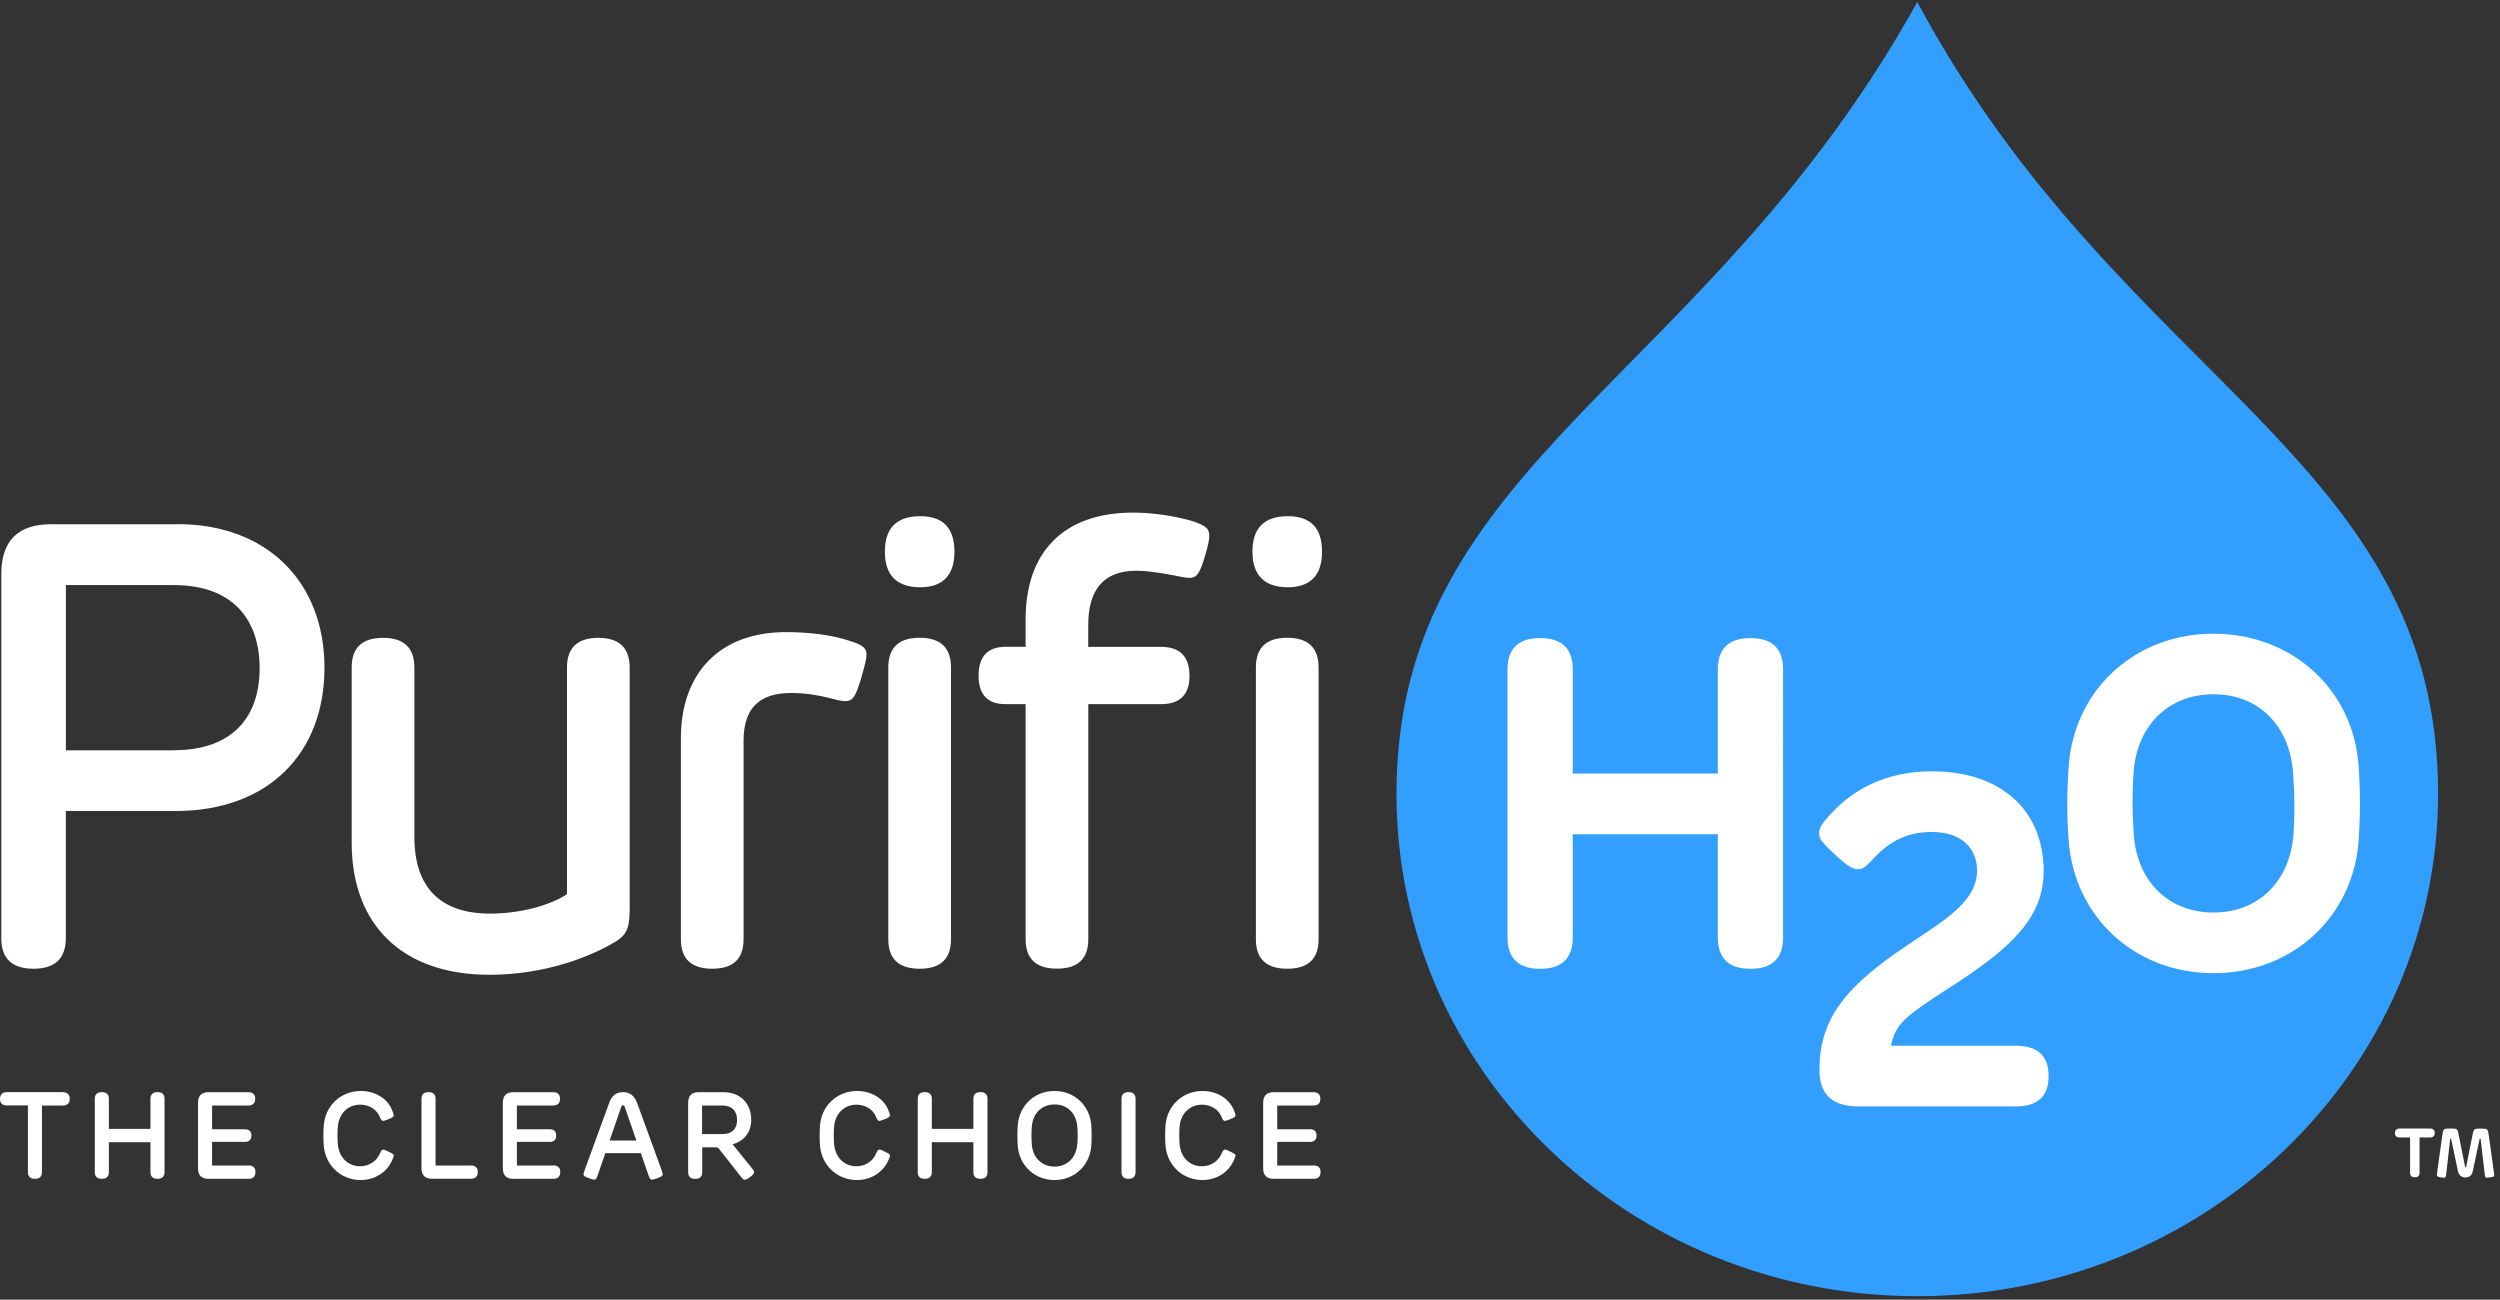
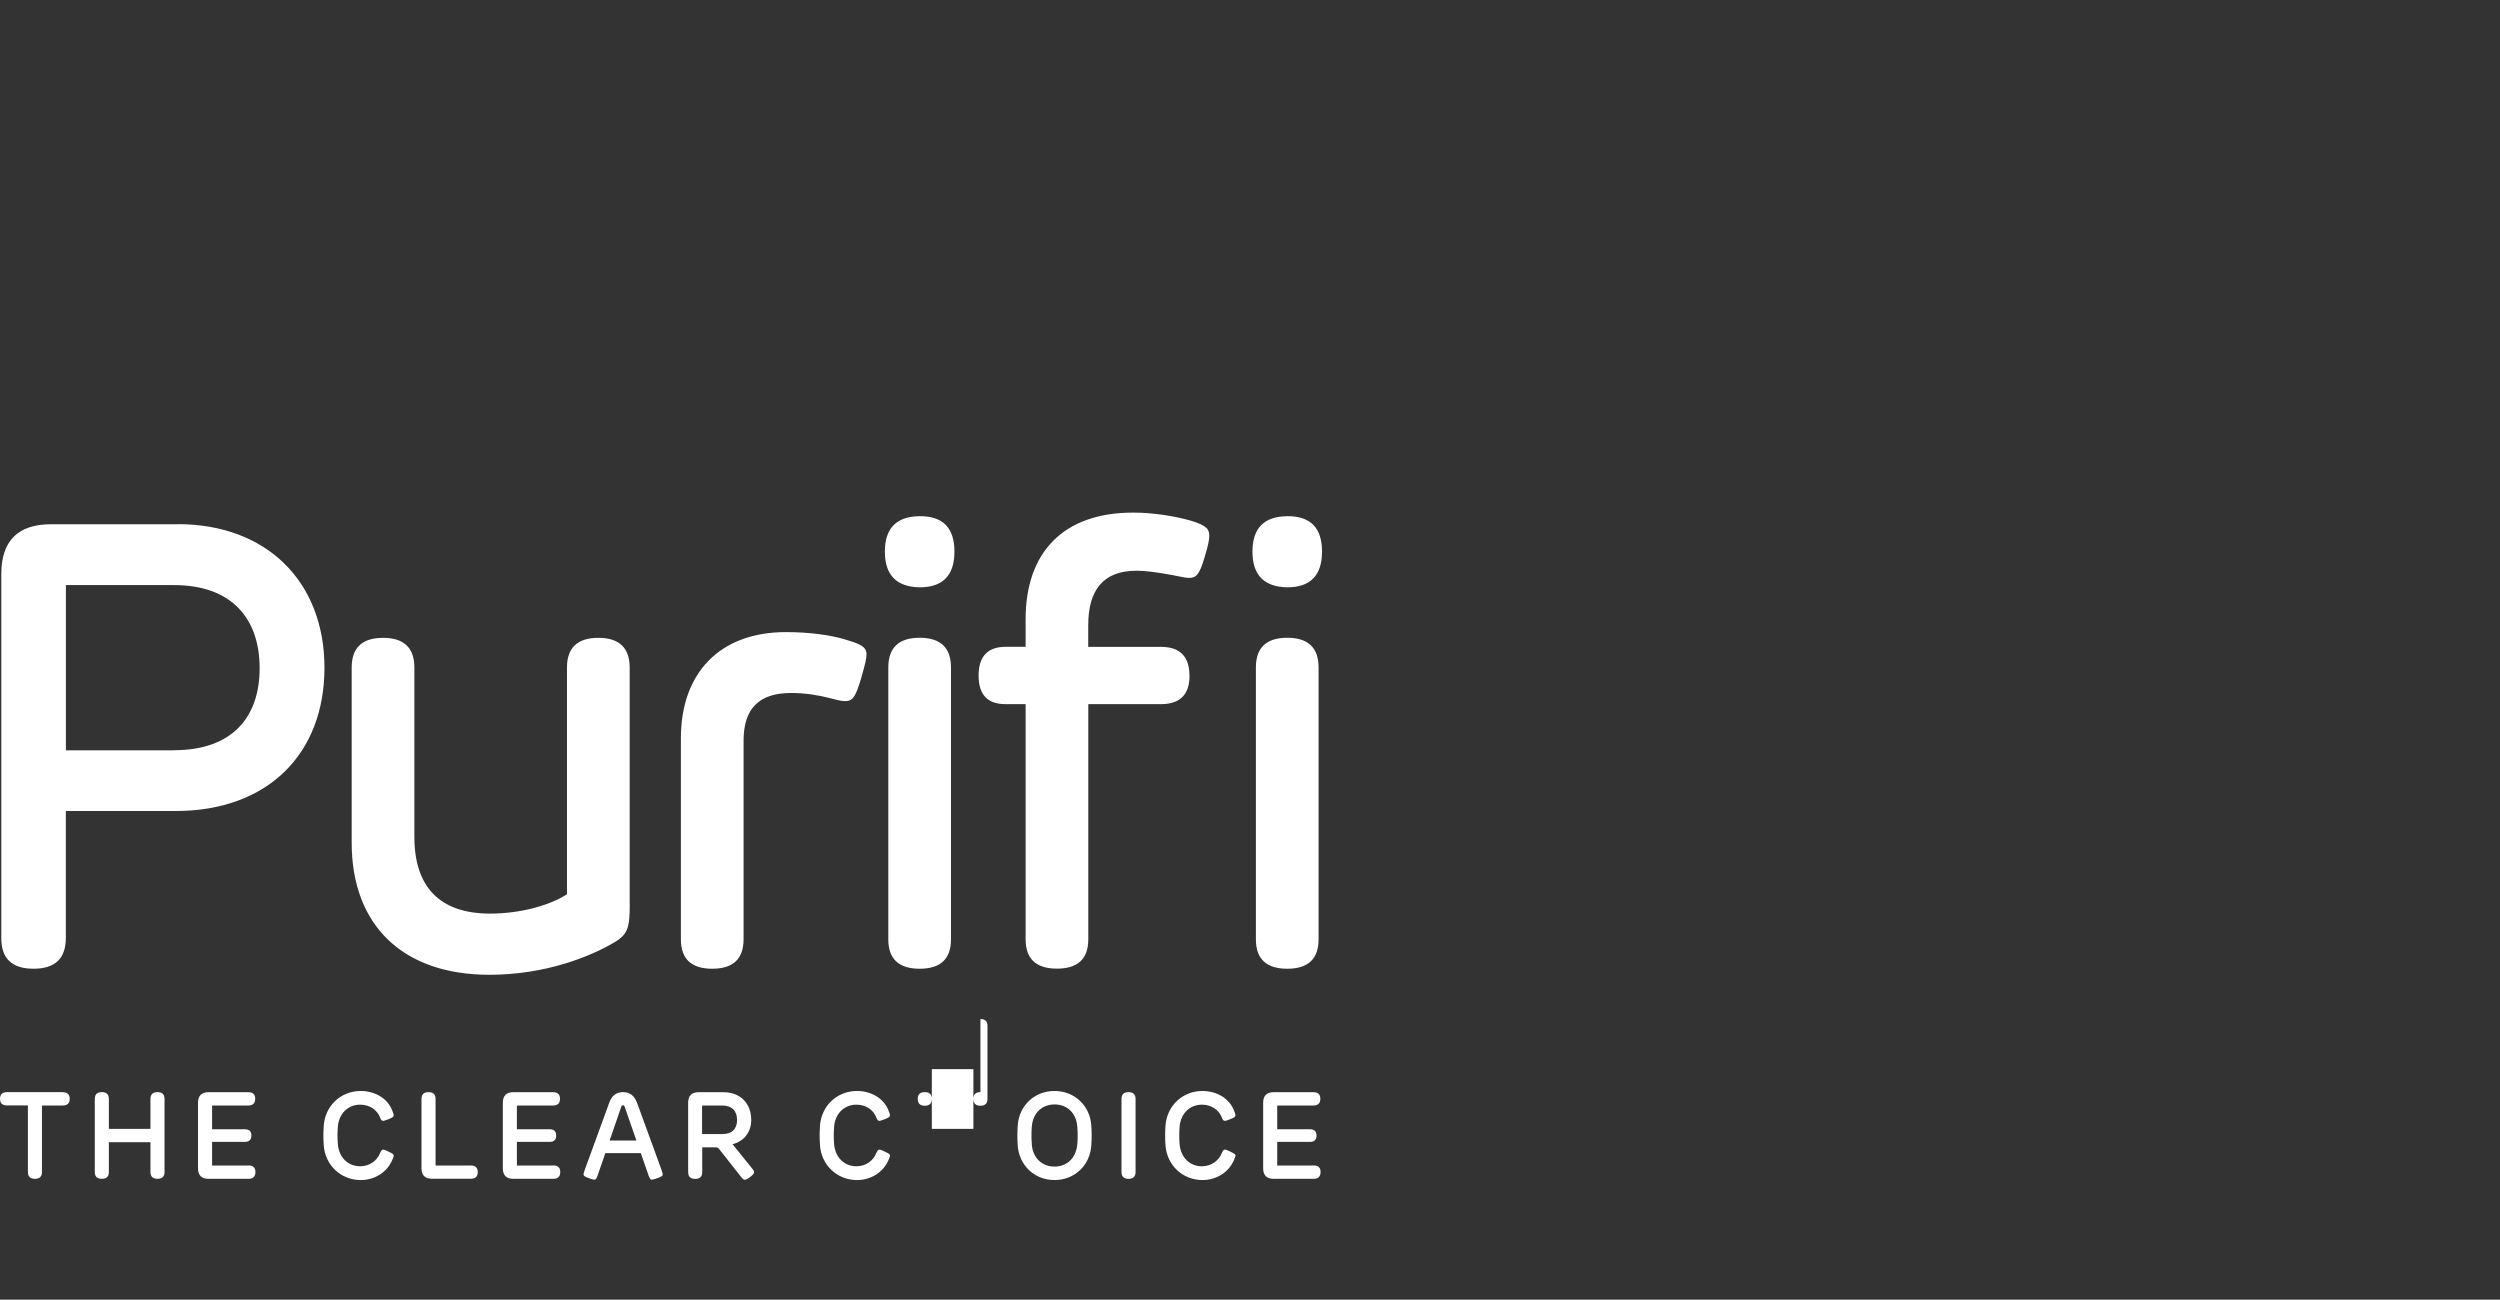
<svg xmlns="http://www.w3.org/2000/svg" fill="none" viewBox="0 0 327 170">
  <rect x="0" y="0" width="327" height="170" fill="#333333" stroke="none" />
  <g clip-path="url(#a)">
-     <path fill="#fff" d="M23.25 68.57H6.69c-4.347 0-6.52 2.173-6.52 6.52v47.64c0 2.653 1.407 3.98 4.22 3.98s4.22-1.34 4.22-4.02v-16.61h14.35c12.09 0 19.48-7.5 19.48-18.74 0-11.24-7.54-18.78-19.19-18.78v.01Zm-.53 29.57H8.62V76.53h14.15c7.54 0 11.19 4.39 11.19 10.86s-3.61 10.74-11.23 10.74l-.01.01Zm59.64 20.05V87.32c0-2.593-1.367-3.89-4.1-3.89s-4.1 1.297-4.1 3.89v29.64c-2.25 1.48-6.15 2.54-10.04 2.54-6.56 0-9.92-3.44-9.92-10.04V87.32c0-2.593-1.367-3.89-4.1-3.89S46 84.727 46 87.32v22.92c0 10.78 6.68 17.26 18 17.26 7.42 0 13.28-2.42 16.32-4.22 1.85-1.07 2.05-2.01 2.05-5.08l-.01-.01Zm28.23-26.49c1.02 0 1.35-.7 2.05-2.99.57-2.01.7-2.58.7-3.16 0-1.11-1.27-1.44-2.87-1.93-1.93-.57-4.63-.94-7.67-.94-8.57 0-13.74 5.25-13.74 13.9v26.28c0 2.567 1.367 3.85 4.1 3.85s4.1-1.283 4.1-3.85V96.87c0-4.18 2.01-6.23 6.23-6.23 1.8 0 3.57.29 5 .66.78.21 1.52.41 2.09.41l.01-.01Zm9.7-14.88c3.033 0 4.55-1.557 4.55-4.67 0-3.113-1.517-4.657-4.55-4.63-3.033.027-4.55 1.57-4.55 4.63 0 3.06 1.517 4.617 4.55 4.67Zm4.1 46.04V87.31c0-2.593-1.367-3.89-4.1-3.89-2.733 0-4.1 1.297-4.1 3.89v35.55c0 2.567 1.367 3.85 4.1 3.85 2.733 0 4.1-1.283 4.1-3.85Zm31.19-34.48c0-2.513-1.243-3.77-3.73-3.77h-9.51v-2.83c0-4.51 1.89-7.13 6.31-7.13 1.19 0 2.62.21 3.77.41 1.35.21 2.5.53 3.12.53.9 0 1.35-.41 2.01-2.67.49-1.6.62-2.3.62-2.83 0-.78-.21-1.35-2.5-2.01-2.21-.62-4.96-1.03-7.46-1.03-9.18 0-14.06 5.25-14.06 13.94v3.61h-2.58c-2.38 0-3.57 1.257-3.57 3.77s1.19 3.757 3.57 3.73h2.58v30.75c0 2.567 1.367 3.85 4.1 3.85 2.733 0 4.1-1.283 4.1-3.85V92.1h9.51c2.487 0 3.73-1.243 3.73-3.73l-.01.01Zm16.89 34.48V87.31c0-2.593-1.367-3.89-4.1-3.89-2.733 0-4.1 1.297-4.1 3.89v35.55c0 2.567 1.367 3.85 4.1 3.85 2.733 0 4.1-1.283 4.1-3.85Zm-4.1-46.04c3.033 0 4.55-1.557 4.55-4.67 0-3.113-1.517-4.657-4.55-4.63-3.033.027-4.55 1.57-4.55 4.63 0 3.06 1.517 4.617 4.55 4.67ZM8.18 142.85H.95c-.633 0-.95.293-.95.88s.317.873.95.86h2.7v8.71c0 .593.307.89.92.89.613 0 .92-.3.92-.9v-8.69h2.7c.62 0 .93-.287.93-.86 0-.587-.31-.88-.93-.88l-.01-.01Zm12.42 0c-.613 0-.92.297-.92.89v3.92h-5.44v-3.92c0-.593-.307-.89-.92-.89-.613 0-.92.297-.92.89v9.56c0 .593.307.89.92.89.613 0 .92-.297.92-.89v-3.9h5.44v3.9c0 .593.307.89.92.89.613 0 .92-.297.92-.89v-9.56c0-.593-.307-.89-.92-.89Zm11.9 9.6h-4.76v-3.09h4.27c.58 0 .87-.277.87-.83 0-.553-.29-.827-.87-.82h-4.27v-3.11h4.73c.607 0 .91-.293.91-.88 0-.573-.303-.86-.91-.86h-5.2c-.913 0-1.37.463-1.37 1.39v8.55c0 .927.457 1.39 1.37 1.39h5.23c.607 0 .91-.297.91-.89 0-.573-.303-.86-.91-.86v.01Zm18.3-1.83c-.43-.2-.53-.25-.68-.25-.21 0-.3.22-.44.52-.39.94-1.37 1.66-2.56 1.66-1.64 0-2.79-1.2-2.93-2.89-.06-.75-.06-1.53 0-2.28.13-1.69 1.29-2.89 2.93-2.89 1.25 0 2.23.7 2.6 1.7.09.22.18.42.39.42.13 0 .38-.1.73-.23.53-.22.65-.3.65-.51 0-.14-.09-.38-.17-.57-.61-1.68-2.35-2.6-4.13-2.6-2.66 0-4.65 1.98-4.84 4.49-.07.9-.07 1.77 0 2.68.2 2.49 2.18 4.48 4.84 4.48 1.77 0 3.4-.97 4.1-2.59.1-.23.21-.46.21-.59 0-.19-.09-.26-.69-.54l-.01-.01Zm10.76 1.83h-4.59v-8.71c0-.593-.307-.89-.92-.89-.613 0-.92.3-.92.9v9.04c0 .927.457 1.39 1.37 1.39h5.06c.62 0 .93-.287.93-.86 0-.587-.31-.88-.93-.88v.01Zm10.81 0h-4.76v-3.09h4.27c.58 0 .87-.277.87-.83 0-.553-.29-.827-.87-.82h-4.27v-3.11h4.73c.607 0 .91-.293.91-.88 0-.573-.303-.86-.91-.86h-5.2c-.913 0-1.37.463-1.37 1.39v8.55c0 .927.457 1.39 1.37 1.39h5.23c.607 0 .91-.297.91-.89 0-.573-.303-.86-.91-.86v.01Zm10.94-8.22c-.333-.92-.94-1.38-1.82-1.38-.88 0-1.483.47-1.81 1.41l-3.14 8.61c-.14.4-.21.58-.21.74 0 .19.11.29.72.5.32.11.54.19.69.19.17 0 .28-.08.46-.64l.98-2.83h4.64l.99 2.85c.2.57.28.62.47.62.12 0 .35-.08.71-.2.59-.21.69-.29.69-.5 0-.13-.08-.37-.2-.71l-3.16-8.66h-.01Zm-3.57 4.95 1.54-4.47c.04-.093.107-.14.2-.14.107 0 .177.047.21.14l1.55 4.47h-3.5Zm16.08.48c1.54-.39 2.44-1.62 2.44-3.17 0-2.09-1.34-3.63-3.65-3.63h-3.23c-.913 0-1.37.463-1.37 1.39v9.06c0 .593.307.89.92.89.613 0 .92-.3.92-.9v-3.23h1.59c.43 0 .46.02.66.27l2.83 3.6c.24.3.35.37.49.37.13 0 .32-.07.66-.33.41-.31.55-.47.55-.65 0-.1-.03-.22-.24-.48l-2.56-3.17-.01-.02Zm-3.99-1.33v-3.73h2.62c1.31 0 1.96.74 1.96 1.89s-.65 1.85-1.96 1.85h-2.62v-.01Zm23.88 2.29c-.43-.2-.53-.25-.68-.25-.21 0-.3.22-.44.52-.39.94-1.37 1.66-2.56 1.66-1.64 0-2.79-1.2-2.93-2.89-.06-.75-.06-1.53 0-2.28.13-1.69 1.29-2.89 2.93-2.89 1.25 0 2.23.7 2.6 1.7.09.22.18.42.39.42.13 0 .38-.1.73-.23.53-.22.65-.3.65-.51 0-.14-.09-.38-.17-.57-.61-1.68-2.35-2.6-4.13-2.6-2.66 0-4.65 1.98-4.84 4.49-.07.9-.07 1.77 0 2.68.2 2.49 2.18 4.48 4.84 4.48 1.77 0 3.4-.97 4.1-2.59.1-.23.21-.46.21-.59 0-.19-.09-.26-.69-.54l-.01-.01Zm12.53-7.77c-.613 0-.92.297-.92.89v3.92h-5.44v-3.92c0-.593-.307-.89-.92-.89s-.92.297-.92.89v9.56c0 .593.307.89.92.89s.92-.297.92-.89v-3.9h5.44v3.9c0 .593.307.89.92.89s.92-.297.92-.89v-9.56c0-.593-.307-.89-.92-.89Zm9.69-.15c-2.65 0-4.63 1.94-4.81 4.49-.06.9-.07 1.77 0 2.68.19 2.53 2.16 4.48 4.81 4.48 2.65 0 4.63-1.95 4.81-4.48.06-.9.06-1.78 0-2.68-.17-2.54-2.17-4.49-4.81-4.49Zm2.97 6.99c-.14 1.74-1.31 2.9-2.97 2.9-1.66 0-2.85-1.17-2.97-2.9-.06-.78-.06-1.55 0-2.33.13-1.74 1.31-2.9 2.98-2.9s2.83 1.15 2.97 2.9c.06.78.07 1.54 0 2.33h-.01Zm6.71-6.84c-.613 0-.92.297-.92.89v9.56c0 .593.307.89.92.89s.92-.297.92-.89v-9.56c0-.593-.307-.89-.92-.89Zm13.29 7.77c-.43-.2-.53-.25-.68-.25-.21 0-.3.22-.44.52-.39.94-1.37 1.66-2.56 1.66-1.64 0-2.79-1.2-2.93-2.89-.06-.75-.06-1.53 0-2.28.13-1.69 1.29-2.89 2.93-2.89 1.25 0 2.23.7 2.6 1.7.09.22.18.42.39.42.13 0 .38-.1.73-.23.53-.22.65-.3.65-.51 0-.14-.09-.38-.17-.57-.61-1.68-2.35-2.6-4.13-2.6-2.66 0-4.65 1.98-4.84 4.49-.07.9-.07 1.77 0 2.68.2 2.49 2.18 4.48 4.84 4.48 1.77 0 3.4-.97 4.1-2.59.1-.23.21-.46.21-.59 0-.19-.09-.26-.69-.54l-.01-.01Zm10.92 1.83h-4.76v-3.09h4.27c.58 0 .87-.277.87-.83 0-.553-.29-.827-.87-.82h-4.27v-3.11h4.73c.607 0 .91-.293.91-.88 0-.573-.303-.86-.91-.86h-5.2c-.913 0-1.37.463-1.37 1.39v8.55c0 .927.457 1.39 1.37 1.39h5.23c.607 0 .91-.297.91-.89 0-.573-.303-.86-.91-.86v.01Z" />
-     <path fill="#329FFE" d="M250.78.27c-27.66 49.83-68.12 60.28-68.12 103.59 0 36.27 30.5 65.68 68.12 65.68 37.62 0 68.12-29.41 68.12-65.68 0-44.27-41.35-53.75-68.12-103.59Z" />
-     <path fill="#fff" d="M228.96 83.46c-2.847 0-4.27 1.373-4.27 4.12v13.6h-18.97v-13.6c0-2.747-1.423-4.12-4.27-4.12-2.847 0-4.27 1.373-4.27 4.12v35.02c0 2.747 1.423 4.12 4.27 4.12 2.847 0 4.27-1.373 4.27-4.12v-13.48h18.97v13.48c0 2.747 1.423 4.12 4.27 4.12 2.847 0 4.27-1.373 4.27-4.12V87.58c0-2.747-1.423-4.12-4.27-4.12Zm34.7 53.32h-16.32c.58-2.96 2.04-3.93 7.59-7.56 8.27-5.25 12.38-9.27 12.38-15.28 0-7.87-5.49-13.05-14.61-13.05-6.16 0-10.37 2.44-13.3 5.64-1.04 1.1-1.46 1.74-1.46 2.47 0 .73.43 1.25 2.17 2.87 1.34 1.25 2.17 1.83 2.93 1.83.7 0 1.19-.52 2.01-1.4 2.17-2.35 4.54-3.48 7.6-3.48 4.03 0 5.95 2.23 5.95 5.06 0 4.54-5.4 7.08-10.65 10.8-6.77 4.79-9.97 8.79-9.97 15.31 0 3.153 1.697 4.73 5.09 4.73h20.59c2.867 0 4.3-1.323 4.3-3.97 0-2.647-1.433-3.97-4.3-3.97Zm44.84-36.63c-.67-9.85-8.6-17.26-18.97-17.26s-18.21 7.41-18.94 17.26c-.24 3.33-.27 6.59 0 9.88.76 9.85 8.57 17.26 18.94 17.26 10.37 0 18.24-7.41 18.97-17.26.24-3.32.24-6.59 0-9.88Zm-8.51 8.99c-.49 6.19-4.61 10.22-10.46 10.22-5.85 0-10-4.03-10.43-10.22-.21-2.71-.21-5.43-.03-8.08.43-6.22 4.61-10.25 10.46-10.25 5.85 0 9.94 4.03 10.4 10.25.21 2.68.24 5.4.06 8.08Zm15.25 44.25v-4.61h-1.35c-.42 0-.63-.193-.63-.58 0-.387.21-.583.63-.59h3.94c.42 0 .63.197.63.59 0 .387-.21.58-.63.58h-1.35v4.59c0 .413-.207.62-.62.62-.413 0-.62-.203-.62-.61v.01Zm3.99.59c-.43-.05-.48-.11-.48-.31 0-.09.05-.48.07-.62l.61-4.38c.14-1.06.15-1.06 1.09-1.06.94 0 .93 0 1.12 1.04l.79 3.95c.01.05.02.07.08.07s.06-.01.07-.07l.78-3.93c.2-1.05.2-1.05 1.13-1.05.93 0 .92 0 1.07 1.07l.63 4.56c.01.1.05.35.05.44 0 .22-.1.24-.42.29-.12.02-.41.06-.51.06-.2 0-.26-.03-.31-.47l-.53-4.57s0-.06-.07-.06c-.05 0-.06 0-.07.05l-.88 4.16c-.113.573-.437.86-.97.86-.533 0-.863-.287-.99-.86l-.87-4.15s-.02-.06-.07-.06-.06 0-.07.07l-.51 4.51c-.05.5-.12.52-.32.52-.09 0-.2-.02-.44-.04l.02-.02Z" />
+     <path fill="#fff" d="M23.25 68.57H6.69c-4.347 0-6.52 2.173-6.52 6.52v47.64c0 2.653 1.407 3.98 4.22 3.98s4.22-1.34 4.22-4.02v-16.61h14.35c12.09 0 19.48-7.5 19.48-18.74 0-11.24-7.54-18.78-19.19-18.78v.01Zm-.53 29.57H8.62V76.53h14.15c7.54 0 11.19 4.39 11.19 10.86s-3.61 10.74-11.23 10.74l-.01.01Zm59.64 20.05V87.32c0-2.593-1.367-3.89-4.1-3.89s-4.1 1.297-4.1 3.89v29.64c-2.25 1.48-6.15 2.54-10.04 2.54-6.56 0-9.92-3.44-9.92-10.04V87.32c0-2.593-1.367-3.89-4.1-3.89S46 84.727 46 87.32v22.92c0 10.78 6.68 17.26 18 17.26 7.42 0 13.28-2.42 16.32-4.22 1.85-1.07 2.05-2.01 2.05-5.08l-.01-.01Zm28.23-26.49c1.02 0 1.35-.7 2.05-2.99.57-2.01.7-2.58.7-3.16 0-1.11-1.27-1.44-2.87-1.93-1.93-.57-4.63-.94-7.67-.94-8.57 0-13.74 5.25-13.74 13.9v26.28c0 2.567 1.367 3.85 4.1 3.85s4.1-1.283 4.1-3.85V96.87c0-4.18 2.01-6.23 6.23-6.23 1.8 0 3.57.29 5 .66.78.21 1.52.41 2.09.41l.01-.01Zm9.7-14.88c3.033 0 4.55-1.557 4.55-4.67 0-3.113-1.517-4.657-4.55-4.63-3.033.027-4.55 1.57-4.55 4.63 0 3.06 1.517 4.617 4.55 4.67Zm4.1 46.04V87.31c0-2.593-1.367-3.89-4.1-3.89-2.733 0-4.1 1.297-4.1 3.89v35.55c0 2.567 1.367 3.85 4.1 3.85 2.733 0 4.1-1.283 4.1-3.85Zm31.19-34.48c0-2.513-1.243-3.77-3.73-3.77h-9.51v-2.83c0-4.51 1.89-7.13 6.31-7.13 1.19 0 2.62.21 3.77.41 1.35.21 2.5.53 3.12.53.9 0 1.35-.41 2.01-2.67.49-1.6.62-2.3.62-2.83 0-.78-.21-1.35-2.5-2.01-2.21-.62-4.96-1.03-7.46-1.03-9.18 0-14.06 5.25-14.06 13.94v3.61h-2.58c-2.38 0-3.57 1.257-3.57 3.77s1.19 3.757 3.57 3.73h2.58v30.75c0 2.567 1.367 3.85 4.1 3.85 2.733 0 4.1-1.283 4.1-3.85V92.1h9.51c2.487 0 3.73-1.243 3.73-3.73l-.01.01Zm16.89 34.48V87.31c0-2.593-1.367-3.89-4.1-3.89-2.733 0-4.1 1.297-4.1 3.89v35.55c0 2.567 1.367 3.85 4.1 3.85 2.733 0 4.1-1.283 4.1-3.85Zm-4.1-46.04c3.033 0 4.55-1.557 4.55-4.67 0-3.113-1.517-4.657-4.55-4.63-3.033.027-4.55 1.57-4.55 4.63 0 3.06 1.517 4.617 4.55 4.67ZM8.18 142.85H.95c-.633 0-.95.293-.95.88s.317.873.95.86h2.7v8.71c0 .593.307.89.92.89.613 0 .92-.3.92-.9v-8.69h2.7c.62 0 .93-.287.93-.86 0-.587-.31-.88-.93-.88l-.01-.01Zm12.42 0c-.613 0-.92.297-.92.89v3.92h-5.44v-3.92c0-.593-.307-.89-.92-.89-.613 0-.92.297-.92.89v9.56c0 .593.307.89.92.89.613 0 .92-.297.92-.89v-3.9h5.44v3.9c0 .593.307.89.92.89.613 0 .92-.297.92-.89v-9.56c0-.593-.307-.89-.92-.89Zm11.9 9.6h-4.76v-3.09h4.27c.58 0 .87-.277.87-.83 0-.553-.29-.827-.87-.82h-4.27v-3.11h4.73c.607 0 .91-.293.91-.88 0-.573-.303-.86-.91-.86h-5.2c-.913 0-1.37.463-1.37 1.39v8.55c0 .927.457 1.39 1.37 1.39h5.23c.607 0 .91-.297.91-.89 0-.573-.303-.86-.91-.86v.01Zm18.3-1.83c-.43-.2-.53-.25-.68-.25-.21 0-.3.22-.44.52-.39.94-1.37 1.66-2.56 1.66-1.64 0-2.79-1.2-2.93-2.89-.06-.75-.06-1.53 0-2.28.13-1.69 1.29-2.89 2.93-2.89 1.25 0 2.23.7 2.6 1.7.09.22.18.42.39.42.13 0 .38-.1.73-.23.53-.22.65-.3.65-.51 0-.14-.09-.38-.17-.57-.61-1.68-2.35-2.6-4.13-2.6-2.66 0-4.65 1.98-4.84 4.49-.07.9-.07 1.77 0 2.68.2 2.49 2.18 4.48 4.84 4.48 1.77 0 3.4-.97 4.1-2.59.1-.23.21-.46.21-.59 0-.19-.09-.26-.69-.54l-.01-.01Zm10.76 1.83h-4.59v-8.71c0-.593-.307-.89-.92-.89-.613 0-.92.3-.92.9v9.04c0 .927.457 1.39 1.37 1.39h5.06c.62 0 .93-.287.93-.86 0-.587-.31-.88-.93-.88v.01Zm10.81 0h-4.76v-3.09h4.27c.58 0 .87-.277.87-.83 0-.553-.29-.827-.87-.82h-4.27v-3.11h4.73c.607 0 .91-.293.91-.88 0-.573-.303-.86-.91-.86h-5.2c-.913 0-1.37.463-1.37 1.39v8.55c0 .927.457 1.39 1.37 1.39h5.23c.607 0 .91-.297.91-.89 0-.573-.303-.86-.91-.86v.01Zm10.94-8.22c-.333-.92-.94-1.38-1.82-1.38-.88 0-1.483.47-1.81 1.41l-3.14 8.61c-.14.4-.21.58-.21.74 0 .19.11.29.72.5.32.11.54.19.69.19.17 0 .28-.08.46-.64l.98-2.83h4.64l.99 2.85c.2.57.28.62.47.62.12 0 .35-.08.71-.2.59-.21.69-.29.69-.5 0-.13-.08-.37-.2-.71l-3.16-8.66h-.01Zm-3.57 4.95 1.54-4.47c.04-.093.107-.14.2-.14.107 0 .177.047.21.14l1.55 4.47h-3.5Zm16.08.48c1.54-.39 2.44-1.62 2.44-3.17 0-2.09-1.34-3.63-3.65-3.63h-3.23c-.913 0-1.37.463-1.37 1.39v9.06c0 .593.307.89.92.89.613 0 .92-.3.92-.9v-3.23h1.59c.43 0 .46.02.66.27l2.83 3.6c.24.3.35.37.49.37.13 0 .32-.07.66-.33.41-.31.55-.47.55-.65 0-.1-.03-.22-.24-.48l-2.56-3.17-.01-.02Zm-3.99-1.33v-3.73h2.62c1.31 0 1.96.74 1.96 1.89s-.65 1.85-1.96 1.85h-2.62v-.01Zm23.88 2.29c-.43-.2-.53-.25-.68-.25-.21 0-.3.22-.44.52-.39.94-1.37 1.66-2.56 1.66-1.64 0-2.79-1.2-2.93-2.89-.06-.75-.06-1.53 0-2.28.13-1.69 1.29-2.89 2.93-2.89 1.25 0 2.23.7 2.6 1.7.09.22.18.42.39.42.13 0 .38-.1.73-.23.53-.22.65-.3.65-.51 0-.14-.09-.38-.17-.57-.61-1.68-2.35-2.6-4.13-2.6-2.66 0-4.65 1.98-4.84 4.49-.07.9-.07 1.77 0 2.68.2 2.49 2.18 4.48 4.84 4.48 1.77 0 3.4-.97 4.1-2.59.1-.23.21-.46.21-.59 0-.19-.09-.26-.69-.54l-.01-.01Zm12.53-7.77c-.613 0-.92.297-.92.89v3.92h-5.44v-3.92c0-.593-.307-.89-.92-.89s-.92.297-.92.89c0 .593.307.89.92.89s.92-.297.92-.89v-3.9h5.44v3.9c0 .593.307.89.92.89s.92-.297.92-.89v-9.56c0-.593-.307-.89-.92-.89Zm9.69-.15c-2.65 0-4.63 1.94-4.81 4.49-.06.9-.07 1.77 0 2.68.19 2.53 2.16 4.48 4.81 4.48 2.65 0 4.63-1.95 4.81-4.48.06-.9.06-1.78 0-2.68-.17-2.54-2.17-4.49-4.81-4.49Zm2.97 6.99c-.14 1.74-1.31 2.9-2.97 2.9-1.66 0-2.85-1.17-2.97-2.9-.06-.78-.06-1.55 0-2.33.13-1.74 1.31-2.9 2.98-2.9s2.83 1.15 2.97 2.9c.06.78.07 1.54 0 2.33h-.01Zm6.71-6.84c-.613 0-.92.297-.92.89v9.56c0 .593.307.89.92.89s.92-.297.92-.89v-9.56c0-.593-.307-.89-.92-.89Zm13.29 7.77c-.43-.2-.53-.25-.68-.25-.21 0-.3.22-.44.52-.39.94-1.37 1.66-2.56 1.66-1.64 0-2.79-1.2-2.93-2.89-.06-.75-.06-1.53 0-2.28.13-1.69 1.29-2.89 2.93-2.89 1.25 0 2.23.7 2.6 1.7.09.22.18.42.39.42.13 0 .38-.1.73-.23.53-.22.65-.3.65-.51 0-.14-.09-.38-.17-.57-.61-1.68-2.35-2.6-4.13-2.6-2.66 0-4.65 1.98-4.84 4.49-.07.9-.07 1.77 0 2.68.2 2.49 2.18 4.48 4.84 4.48 1.77 0 3.4-.97 4.1-2.59.1-.23.21-.46.21-.59 0-.19-.09-.26-.69-.54l-.01-.01Zm10.92 1.83h-4.76v-3.09h4.27c.58 0 .87-.277.87-.83 0-.553-.29-.827-.87-.82h-4.27v-3.11h4.73c.607 0 .91-.293.91-.88 0-.573-.303-.86-.91-.86h-5.2c-.913 0-1.37.463-1.37 1.39v8.55c0 .927.457 1.39 1.37 1.39h5.23c.607 0 .91-.297.91-.89 0-.573-.303-.86-.91-.86v.01Z" />
  </g>
  <defs>
    <clipPath id="a">
      <path fill="#fff" d="M0 0h327v170H0z" />
    </clipPath>
  </defs>
</svg>